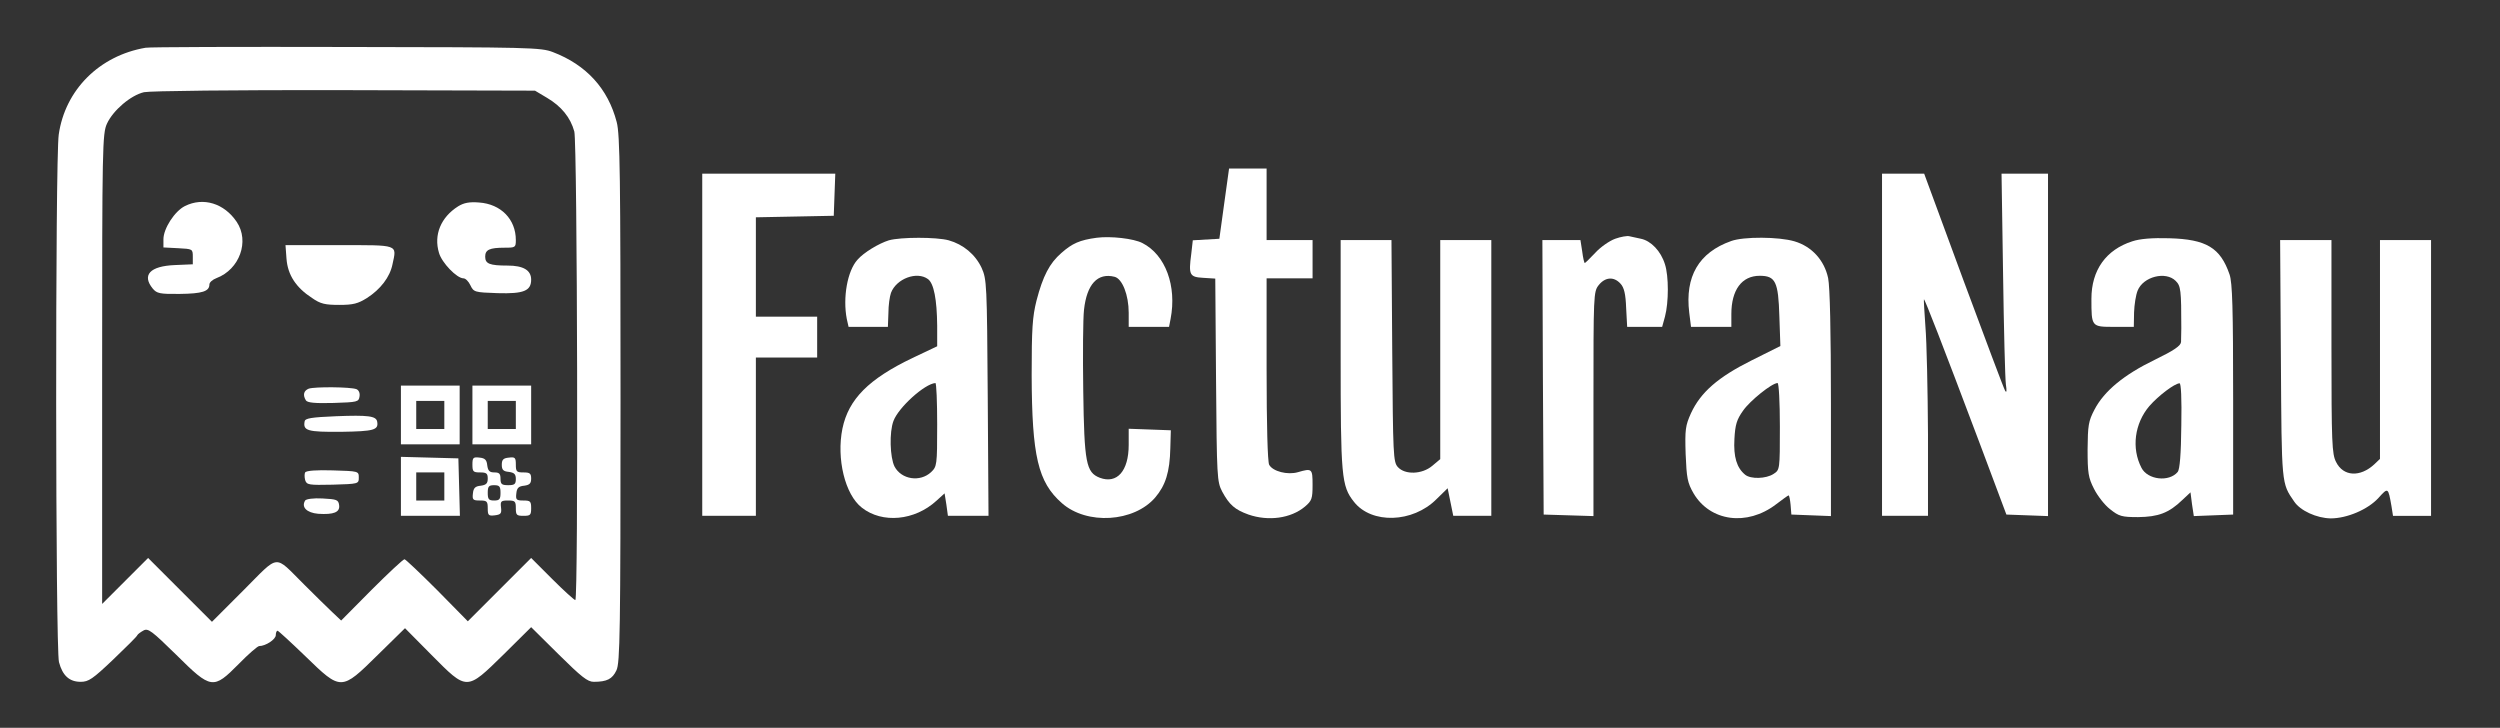
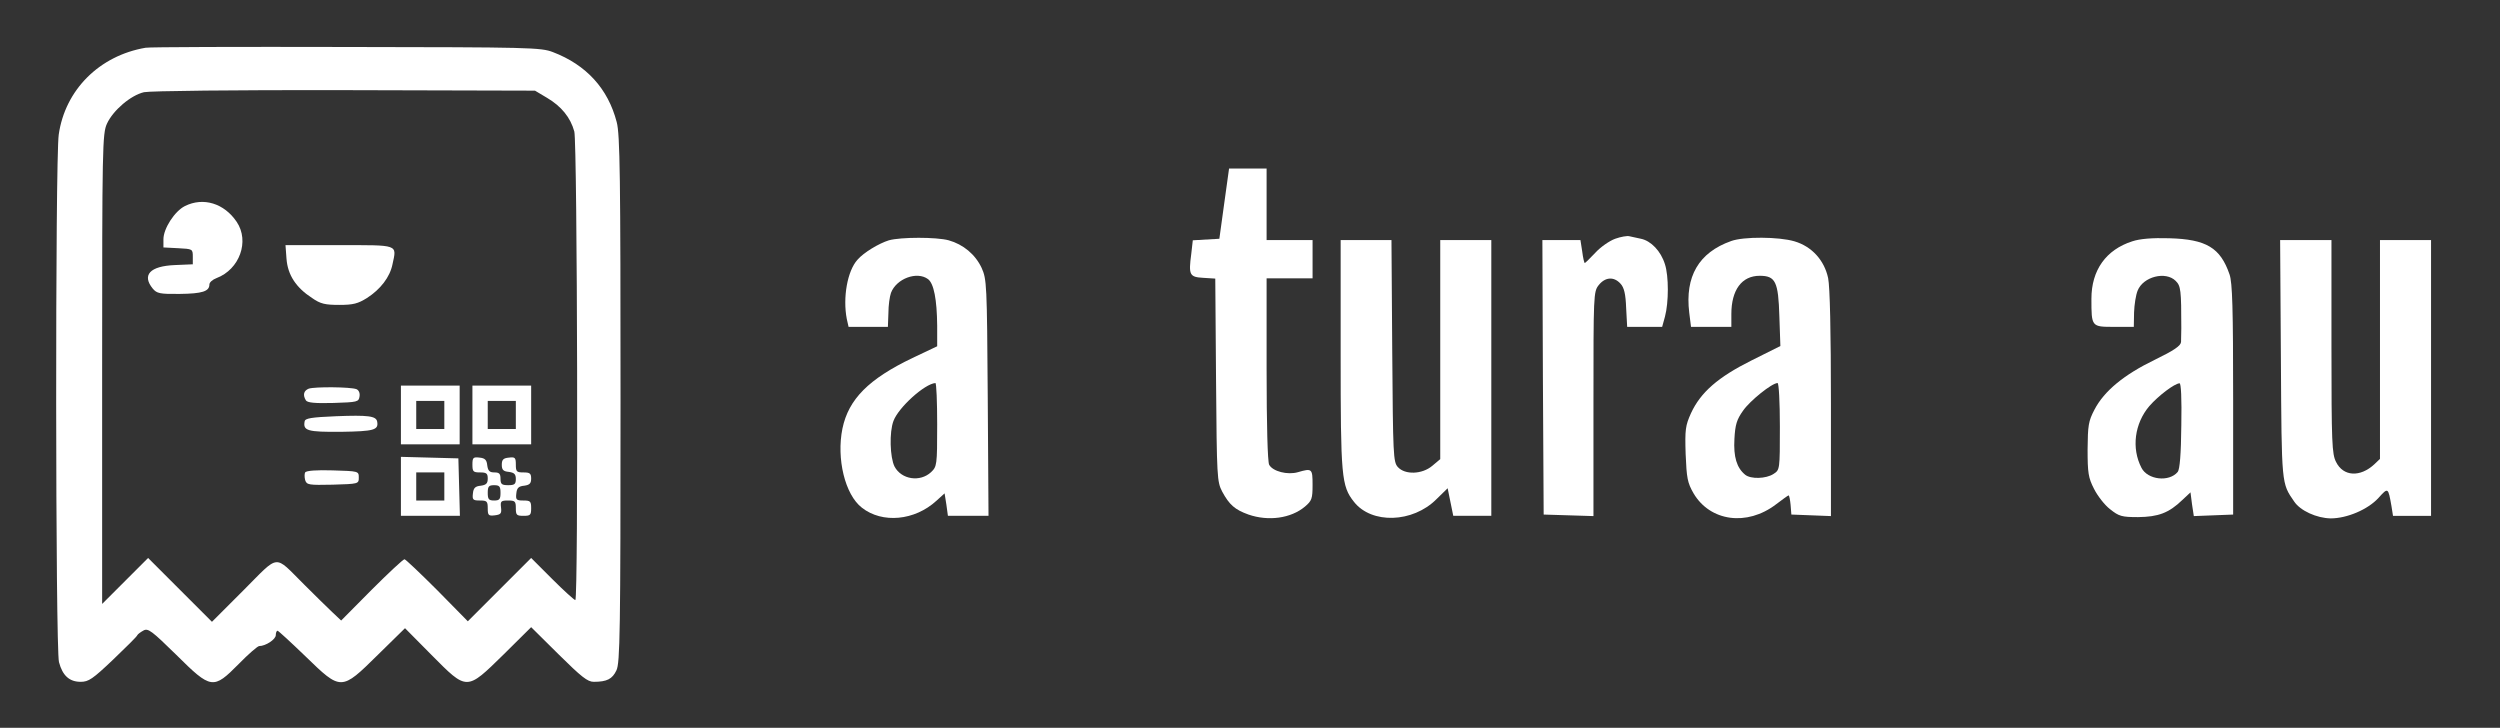
<svg xmlns="http://www.w3.org/2000/svg" version="1.0" width="979pt" height="285pt" viewBox="0 0 979 285" preserveAspectRatio="xMidYMid meet">
  <rect x="0" y="0" width="979" height="285" fill="#333333" stroke="none" />
  <g transform="translate(0,285) scale(0.1,-0.1)" fill="#fff" stroke="none">
    <path d="M570 2663 c-181 -31 -315 -165 -340 -340 -14 -96 -13 -2016 1 -2066 14 -53 41 -77 85 -77 31 0 47 11 127 87 51 49 94 91 95 96 2 4 13 12 24 18 18 10 33 -2 128 -95 137 -136 145 -137 245 -36 38 39 74 70 80 70 25 0 65 26 65 43 0 9 3 17 7 17 3 0 52 -45 109 -100 140 -136 140 -136 283 5 l107 105 104 -105 c140 -141 136 -141 282 2 l108 107 108 -107 c89 -88 113 -107 137 -107 52 0 73 11 89 45 14 29 16 149 16 1062 0 870 -2 1037 -15 1085 -34 131 -119 224 -250 274 -47 18 -89 19 -810 20 -418 1 -771 0 -785 -3z m1572 -196 c56 -33 92 -77 107 -132 12 -46 16 -1835 4 -1835 -4 0 -45 37 -90 82 l-83 83 -124 -124 -124 -124 -120 122 c-66 66 -124 121 -128 121 -5 0 -63 -54 -129 -120 l-119 -120 -35 33 c-18 17 -68 66 -110 108 -120 119 -94 121 -237 -22 l-124 -124 -125 125 -125 125 -90 -90 -90 -90 0 920 c0 872 1 922 19 961 24 52 93 111 145 123 24 5 351 9 786 8 l745 -2 47 -28z" />
    <path d="M724 2043 c-40 -20 -84 -88 -84 -130 l0 -32 58 -3 c56 -3 57 -3 57 -33 l0 -30 -70 -3 c-98 -4 -130 -39 -87 -92 16 -19 27 -22 106 -21 88 1 116 10 116 37 0 8 12 19 28 25 90 34 130 144 79 220 -49 73 -131 98 -203 62z" />
-     <path d="M1794 2042 c-68 -43 -96 -112 -75 -182 11 -39 70 -100 96 -100 8 0 20 -12 27 -27 13 -27 16 -28 107 -31 102 -3 131 9 131 53 0 37 -31 55 -92 55 -71 0 -88 7 -88 35 0 27 17 35 76 35 42 0 44 1 44 30 0 81 -58 141 -144 147 -38 3 -59 -1 -82 -15z" />
-     <path d="M1122 1836 c5 -63 37 -112 100 -153 33 -23 51 -27 107 -27 54 0 73 5 108 27 53 34 90 82 100 132 17 79 27 75 -209 75 l-210 0 4 -54z" />
+     <path d="M1122 1836 c5 -63 37 -112 100 -153 33 -23 51 -27 107 -27 54 0 73 5 108 27 53 34 90 82 100 132 17 79 27 75 -209 75 l-210 0 4 -54" />
    <path d="M1209 1328 c-20 -8 -24 -25 -11 -46 6 -9 35 -12 108 -10 94 3 99 4 102 26 2 13 -3 24 -12 28 -23 9 -164 10 -187 2z" />
    <path d="M1570 1225 l0 -115 115 0 115 0 0 115 0 115 -115 0 -115 0 0 -115z m170 0 l0 -55 -55 0 -55 0 0 55 0 55 55 0 55 0 0 -55z" />
    <path d="M1850 1225 l0 -115 115 0 115 0 0 115 0 115 -115 0 -115 0 0 -115z m170 0 l0 -55 -55 0 -55 0 0 55 0 55 55 0 55 0 0 -55z" />
    <path d="M1315 1220 c-96 -4 -120 -8 -122 -20 -7 -37 11 -42 143 -41 129 2 147 7 141 40 -4 22 -35 26 -162 21z" />
    <path d="M1570 945 l0 -115 115 0 116 0 -3 113 -3 112 -112 3 -113 3 0 -116z m170 0 l0 -55 -55 0 -55 0 0 55 0 55 55 0 55 0 0 -55z" />
    <path d="M1850 1031 c0 -28 3 -31 30 -31 25 0 30 -4 30 -24 0 -19 -6 -25 -27 -28 -22 -2 -29 -9 -31 -30 -3 -25 0 -28 27 -28 28 0 31 -3 31 -31 0 -27 3 -30 28 -27 23 3 27 7 24 31 -3 24 0 27 27 27 28 0 31 -3 31 -30 0 -27 3 -30 30 -30 27 0 30 3 30 30 0 27 -3 30 -31 30 -27 0 -30 3 -27 28 2 21 9 28 31 30 21 3 27 9 27 28 0 20 -5 24 -30 24 -27 0 -30 3 -30 31 0 27 -3 30 -27 27 -22 -2 -28 -8 -28 -28 0 -20 6 -26 28 -28 21 -3 27 -9 27 -28 0 -20 -5 -24 -30 -24 -25 0 -30 4 -30 25 0 20 -5 25 -24 25 -19 0 -25 6 -28 28 -2 21 -9 28 -30 30 -25 3 -28 0 -28 -27z m110 -111 c0 -25 -4 -30 -25 -30 -21 0 -25 5 -25 30 0 25 4 30 25 30 21 0 25 -5 25 -30z" />
    <path d="M1195 1000 c-3 -5 -3 -19 0 -30 6 -19 14 -20 108 -18 101 3 102 3 102 28 0 25 -1 25 -102 28 -63 2 -104 -1 -108 -8z" />
-     <path d="M1195 890 c-16 -26 6 -48 51 -52 61 -4 86 6 82 34 -3 21 -9 23 -65 26 -35 2 -64 -2 -68 -8z" />
    <path d="M4794 2053 l-19 -138 -52 -3 -52 -3 -6 -53 c-11 -83 -7 -91 47 -94 l47 -3 3 -397 c3 -384 4 -398 24 -437 28 -52 50 -71 103 -90 78 -27 166 -15 221 31 27 23 30 31 30 85 0 64 -2 66 -57 50 -41 -12 -99 3 -113 29 -6 12 -10 154 -10 374 l0 356 90 0 90 0 0 75 0 75 -90 0 -90 0 0 140 0 140 -74 0 -73 0 -19 -137z" />
-     <path d="M2750 1500 l0 -670 105 0 105 0 0 310 0 310 120 0 120 0 0 80 0 80 -120 0 -120 0 0 195 0 194 153 3 152 3 3 83 3 82 -261 0 -260 0 0 -670z" />
-     <path d="M7370 1500 l0 -670 90 0 90 0 0 318 c-1 174 -5 364 -10 422 -4 58 -7 106 -6 108 3 2 69 -167 220 -568 l103 -275 82 -3 81 -3 0 671 0 670 -91 0 -91 0 6 -392 c3 -216 8 -411 11 -433 4 -26 3 -35 -3 -25 -5 8 -78 203 -163 432 l-154 418 -82 0 -83 0 0 -670z" />
-     <path d="M4295 1919 c-67 -9 -96 -22 -139 -60 -46 -40 -72 -90 -97 -186 -16 -64 -19 -110 -19 -292 1 -318 25 -419 118 -501 98 -87 283 -75 366 22 40 47 57 99 59 193 l2 70 -82 3 -83 3 0 -63 c0 -103 -46 -154 -113 -129 -54 21 -61 58 -65 341 -2 140 -1 283 3 317 11 100 53 146 120 129 30 -8 55 -71 55 -141 l0 -55 79 0 79 0 6 31 c25 129 -20 251 -110 297 -34 18 -125 28 -179 21z" />
    <path d="M6325 1915 c-22 -8 -57 -32 -78 -55 -21 -22 -39 -40 -41 -40 -2 0 -7 20 -10 45 l-7 45 -75 0 -74 0 2 -537 3 -538 98 -3 97 -3 0 439 c0 429 0 440 21 466 25 31 59 34 85 5 14 -15 20 -40 22 -95 l4 -74 69 0 68 0 11 40 c15 56 15 159 0 205 -16 52 -55 92 -94 100 -17 4 -38 8 -46 10 -8 2 -33 -2 -55 -10z" />
    <path d="M3481 1909 c-39 -12 -99 -48 -123 -76 -40 -44 -58 -149 -42 -232 l7 -31 77 0 77 0 2 54 c0 30 5 65 10 79 21 56 102 86 145 54 23 -17 35 -80 36 -182 l0 -81 -97 -46 c-171 -82 -250 -161 -274 -276 -24 -118 10 -259 76 -310 80 -63 207 -51 292 27 l32 29 7 -44 6 -44 80 0 79 0 -3 463 c-3 447 -4 463 -24 508 -25 53 -72 92 -129 108 -48 13 -187 13 -234 0z m189 -722 c0 -159 -1 -164 -24 -186 -43 -40 -116 -29 -143 22 -18 36 -21 135 -4 179 20 53 122 145 164 148 4 0 7 -73 7 -163z" />
    <path d="M6779 1906 c-127 -45 -181 -139 -164 -280 l7 -56 79 0 79 0 0 50 c0 95 41 150 111 150 62 0 73 -23 77 -159 l4 -116 -114 -57 c-130 -65 -198 -124 -236 -206 -22 -49 -24 -64 -21 -160 4 -95 7 -112 31 -154 65 -110 209 -130 323 -43 25 19 47 35 49 35 3 0 6 -17 8 -37 l3 -38 78 -3 77 -3 0 440 c0 284 -4 458 -11 492 -15 70 -64 124 -132 144 -61 18 -199 19 -248 1z m191 -726 c0 -169 0 -170 -25 -186 -29 -19 -89 -21 -111 -3 -33 27 -46 70 -42 140 3 56 9 76 34 111 27 39 113 108 135 108 5 0 9 -76 9 -170z" />
    <path d="M8350 1905 c-103 -33 -160 -113 -160 -225 0 -110 0 -110 89 -110 l77 0 1 56 c1 31 7 69 14 86 22 55 110 77 149 38 20 -20 22 -35 22 -185 0 -19 -1 -44 -1 -54 -1 -15 -27 -33 -103 -70 -120 -58 -198 -122 -236 -195 -24 -46 -26 -62 -27 -156 0 -92 3 -111 25 -154 14 -28 42 -64 63 -80 35 -28 46 -31 110 -31 79 1 120 16 173 67 l32 30 6 -47 7 -46 77 3 77 3 0 450 c0 358 -3 458 -14 490 -36 105 -91 138 -236 142 -67 2 -115 -2 -145 -12z m192 -722 c-1 -111 -6 -171 -14 -181 -34 -41 -118 -31 -142 16 -40 77 -27 174 31 242 35 40 98 88 118 89 6 1 9 -59 7 -166z" />
    <path d="M5250 1462 c0 -480 3 -515 52 -577 69 -88 230 -83 323 10 l44 43 11 -54 11 -54 75 0 74 0 0 540 0 540 -100 0 -100 0 0 -429 0 -429 -31 -26 c-40 -34 -107 -36 -135 -5 -18 20 -19 45 -22 455 l-3 434 -99 0 -100 0 0 -448z" />
    <path d="M8932 1443 c3 -496 2 -484 52 -557 24 -36 88 -65 143 -66 64 0 146 35 187 80 38 42 38 42 51 -32 l6 -38 74 0 75 0 0 540 0 540 -100 0 -100 0 0 -428 0 -429 -22 -21 c-56 -52 -122 -48 -150 9 -16 31 -18 74 -18 452 l0 417 -100 0 -101 0 3 -467z" />
  </g>
</svg>